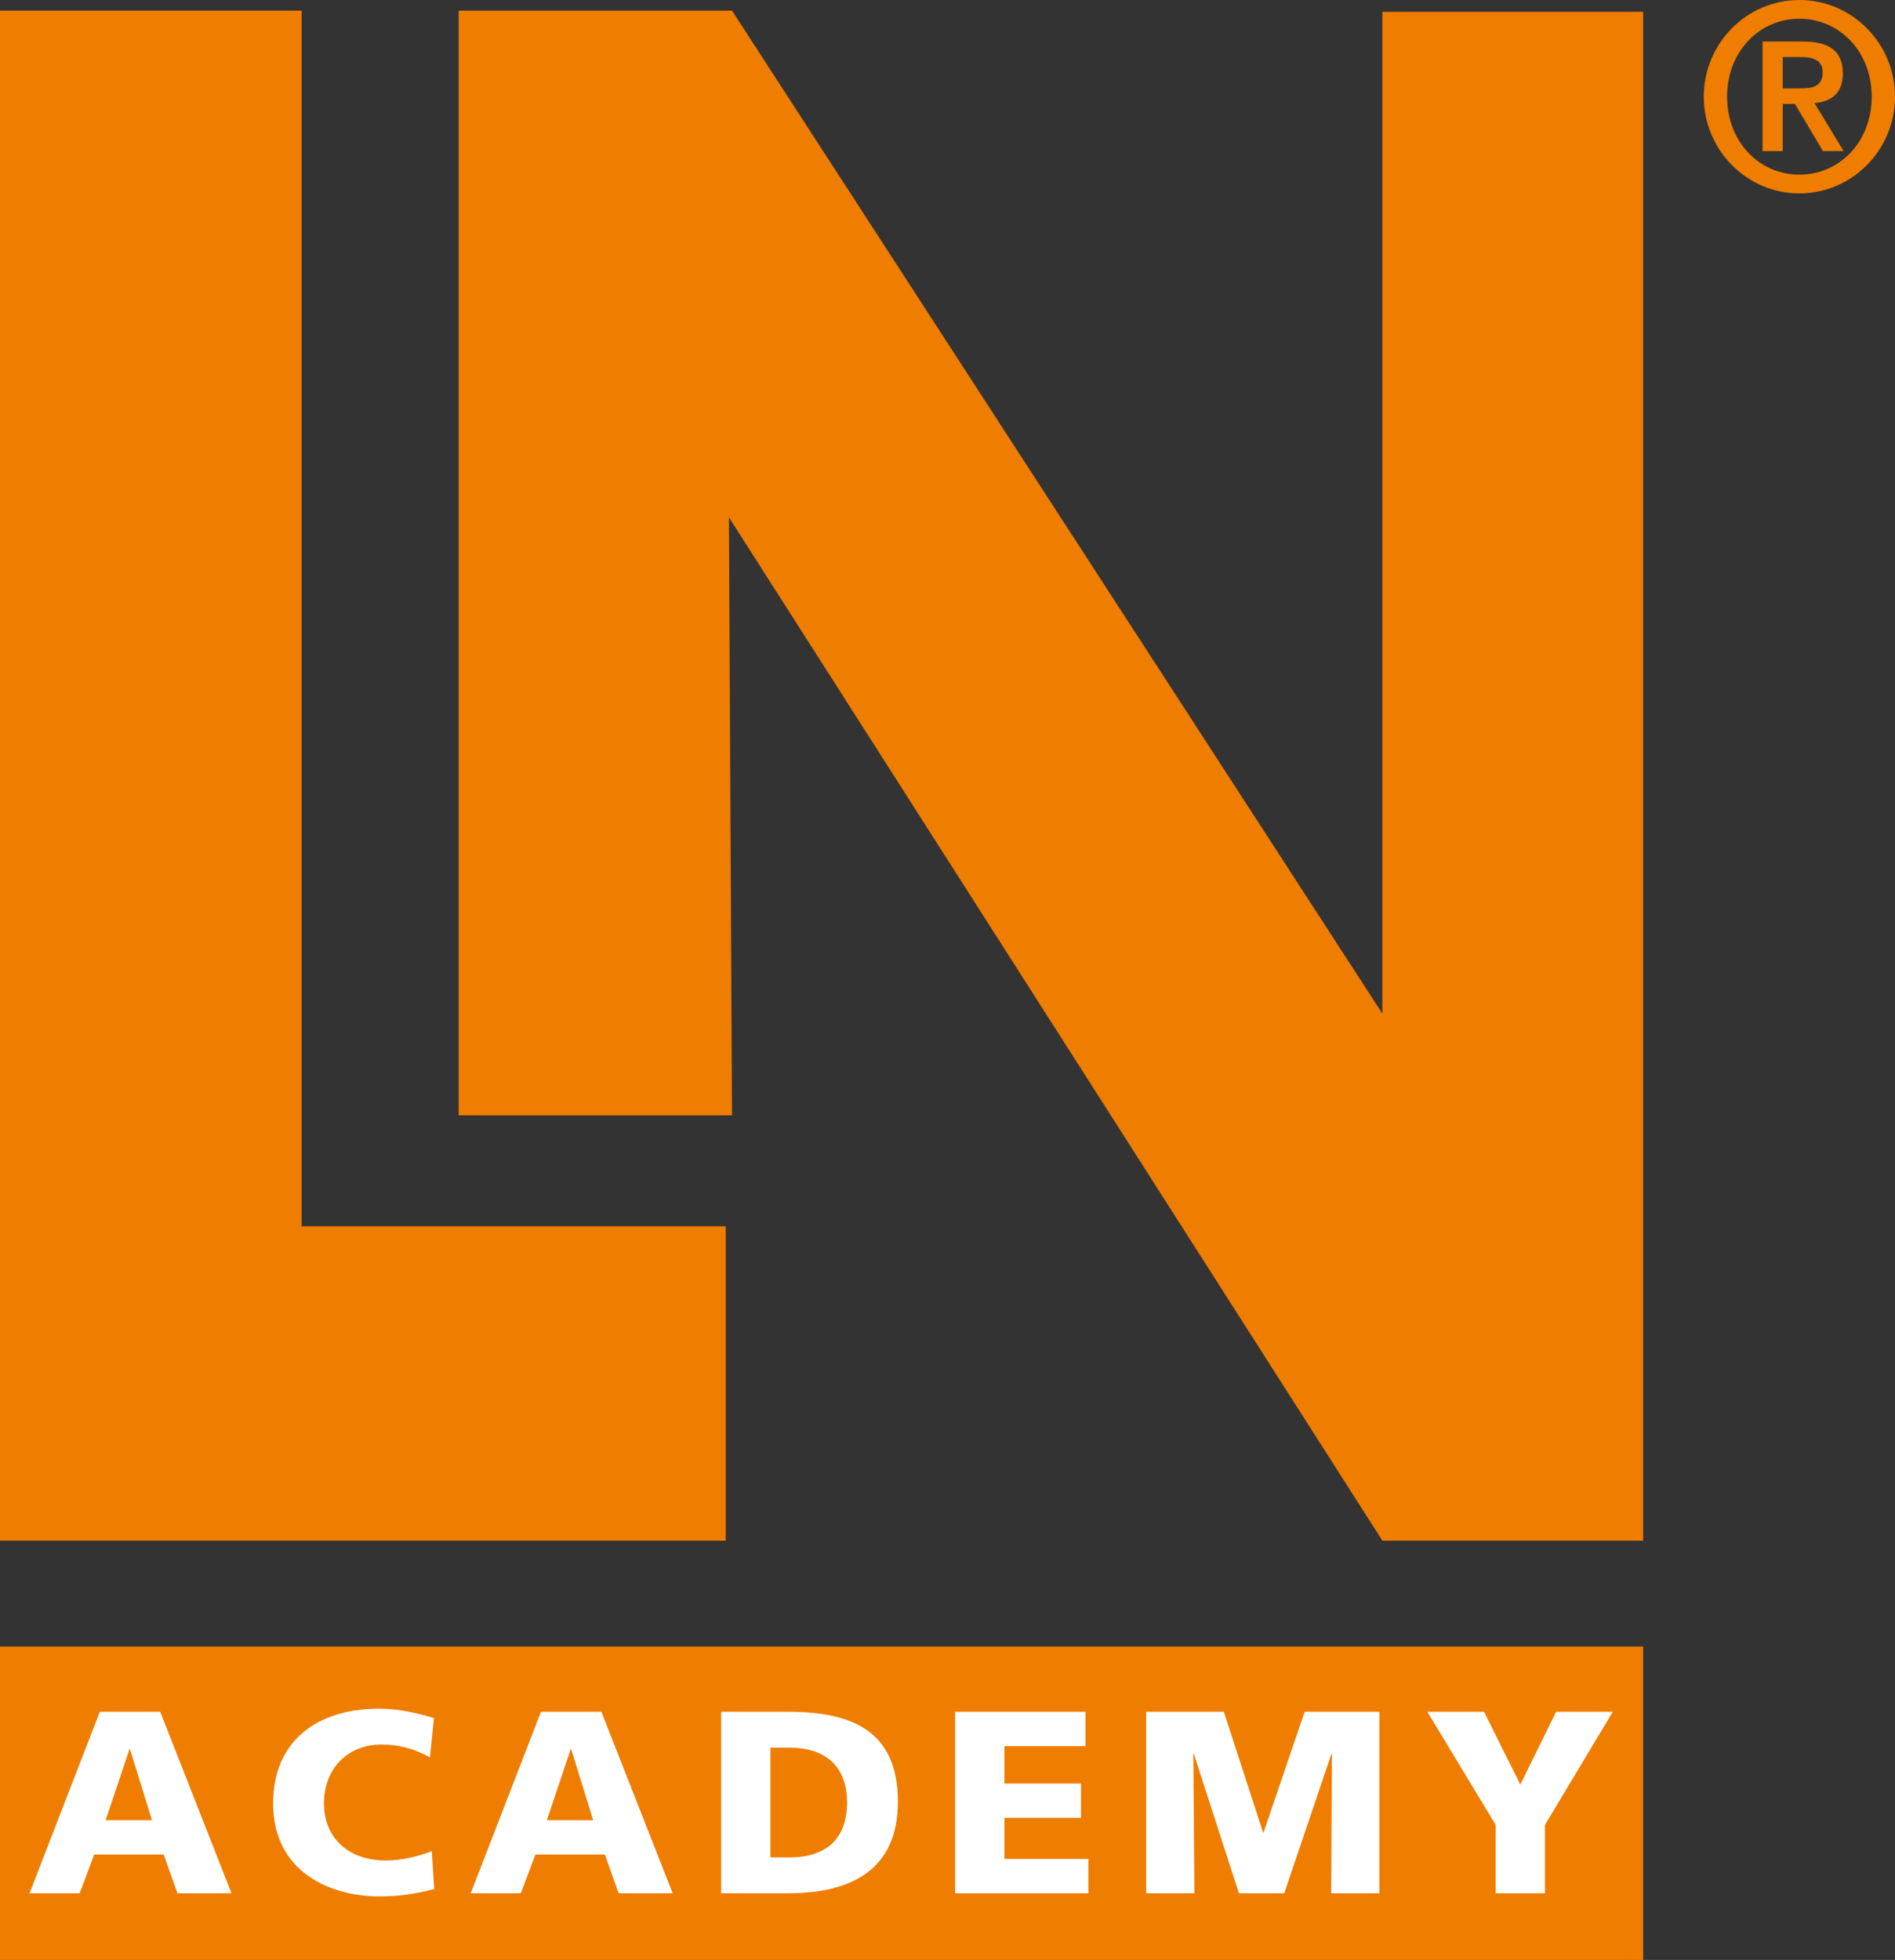
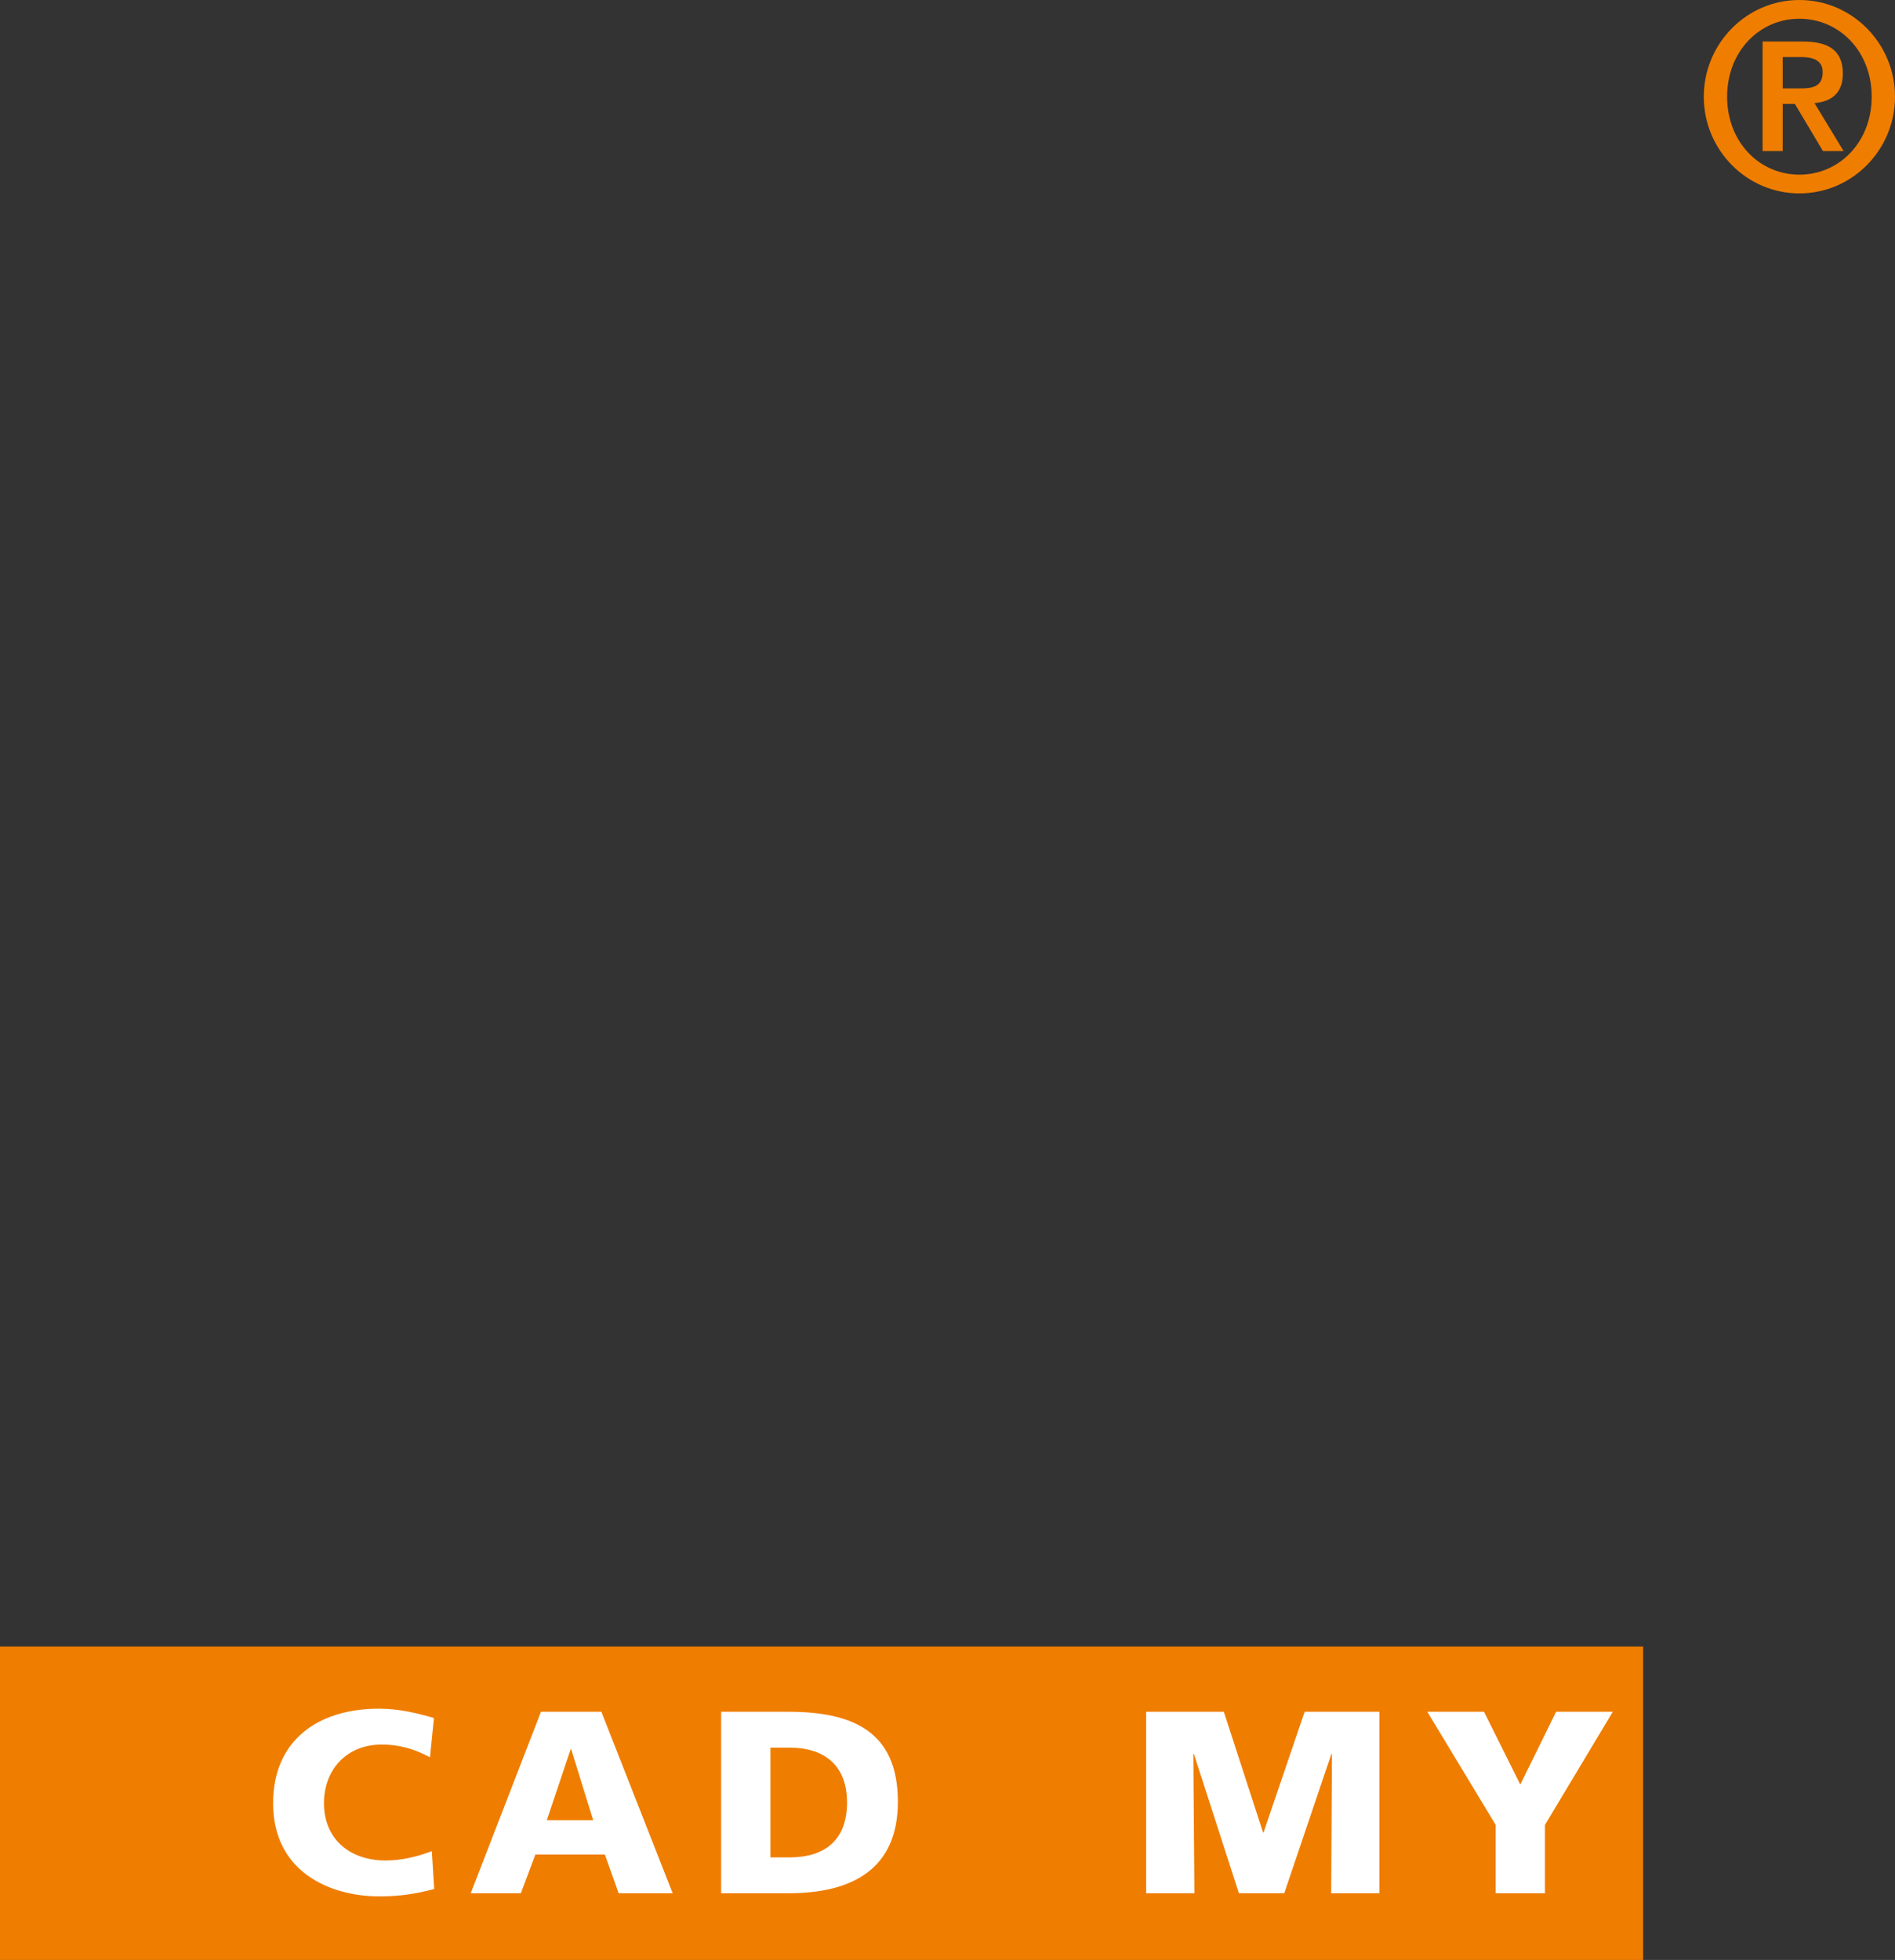
<svg xmlns="http://www.w3.org/2000/svg" version="1.1" id="Ebene_2" x="0px" y="0px" width="85.826px" height="88.742px" viewBox="0 0 85.826 88.742" enable-background="new 0 0 85.826 88.742" xml:space="preserve">
  <rect x="0" y="0" width="85.826" height="88.742" fill="#333333" stroke="none" />
  <path fill="#EF7D00" d="M80.74,2.583h0.816c0.468,0,0.995,0.097,0.995,0.679c0,0.667-0.468,0.74-1.007,0.74H80.74V2.583z   M79.829,6.841h0.911V4.706h0.552l1.271,2.135h0.936l-1.318-2.172c0.803-0.072,1.283-0.485,1.283-1.334  c0-1.043-0.637-1.455-1.812-1.455h-1.823V6.841z M81.496,8.757c2.388,0,4.33-1.965,4.33-4.379c0-2.413-1.942-4.378-4.33-4.378  c-2.387,0-4.33,1.965-4.33,4.378C77.166,6.792,79.109,8.757,81.496,8.757 M81.496,7.908c-1.811,0-3.274-1.48-3.274-3.53  c0-2.05,1.464-3.529,3.274-3.529c1.812,0,3.275,1.479,3.275,3.529C84.771,6.428,83.308,7.908,81.496,7.908" />
-   <polygon fill="#EF7D00" points="0,0.482 0,69.759 32.87,69.759 32.87,55.524 13.66,55.524 13.66,0.482 " />
-   <polygon fill="#EF7D00" points="33.154,50.5 20.775,50.5 20.775,0.482 33.154,0.482 62.609,45.894 62.609,0.536 74.419,0.536   74.419,69.759 62.609,69.759 33.013,23.423 " />
  <rect y="74.552" fill="#EF7D00" width="74.419" height="14.19" />
-   <path fill="#FFFFFF" d="M5.888,79.201H5.864l-1.08,3.214h2.1L5.888,79.201z M4.52,77.505h2.736l3.229,8.217H8.037l-0.624-1.754  H4.268l-0.659,1.754h-2.27L4.52,77.505z" />
  <path fill="#FFFFFF" d="M19.665,85.534c-0.636,0.153-1.344,0.33-2.483,0.33c-2.233,0-4.813-1.107-4.813-4.215  c0-2.86,2.04-4.285,4.801-4.285c0.853,0,1.681,0.188,2.484,0.424l-0.18,1.777c-0.721-0.388-1.416-0.576-2.185-0.576  c-1.585,0-2.617,1.13-2.617,2.66c0,1.613,1.164,2.59,2.797,2.59c0.732,0,1.477-0.188,2.089-0.424L19.665,85.534z" />
  <path fill="#FFFFFF" d="M25.869,79.201h-0.023l-1.08,3.214h2.1L25.869,79.201z M24.501,77.505h2.736l3.229,8.217h-2.447  l-0.624-1.754h-3.146l-0.66,1.754H21.32L24.501,77.505z" />
  <path fill="#FFFFFF" d="M34.894,84.098h0.865c1.668,0,2.604-0.848,2.604-2.484c0-1.636-0.972-2.484-2.604-2.484h-0.865V84.098z   M32.661,77.505h3.05c2.916,0,4.955,0.895,4.955,4.073c0,3.072-2.1,4.144-4.955,4.144h-3.05V77.505z" />
-   <polygon fill="#FFFFFF" points="43.258,77.505 49.163,77.505 49.163,79.06 45.491,79.06 45.491,80.754 48.959,80.754 48.959,82.309   45.491,82.309 45.491,84.168 49.295,84.168 49.295,85.723 43.258,85.723 " />
  <polygon fill="#FFFFFF" points="51.911,77.505 55.428,77.505 57.204,82.968 57.228,82.968 59.088,77.505 62.473,77.505   62.473,85.723 60.289,85.723 60.325,79.413 60.301,79.413 58.164,85.723 56.111,85.723 54.072,79.413 54.047,79.413 54.095,85.723   51.911,85.723 " />
  <polygon fill="#FFFFFF" points="67.74,82.626 64.645,77.505 67.212,77.505 68.856,80.801 70.477,77.505 73.045,77.505   69.973,82.626 69.973,85.722 67.74,85.722 " />
</svg>